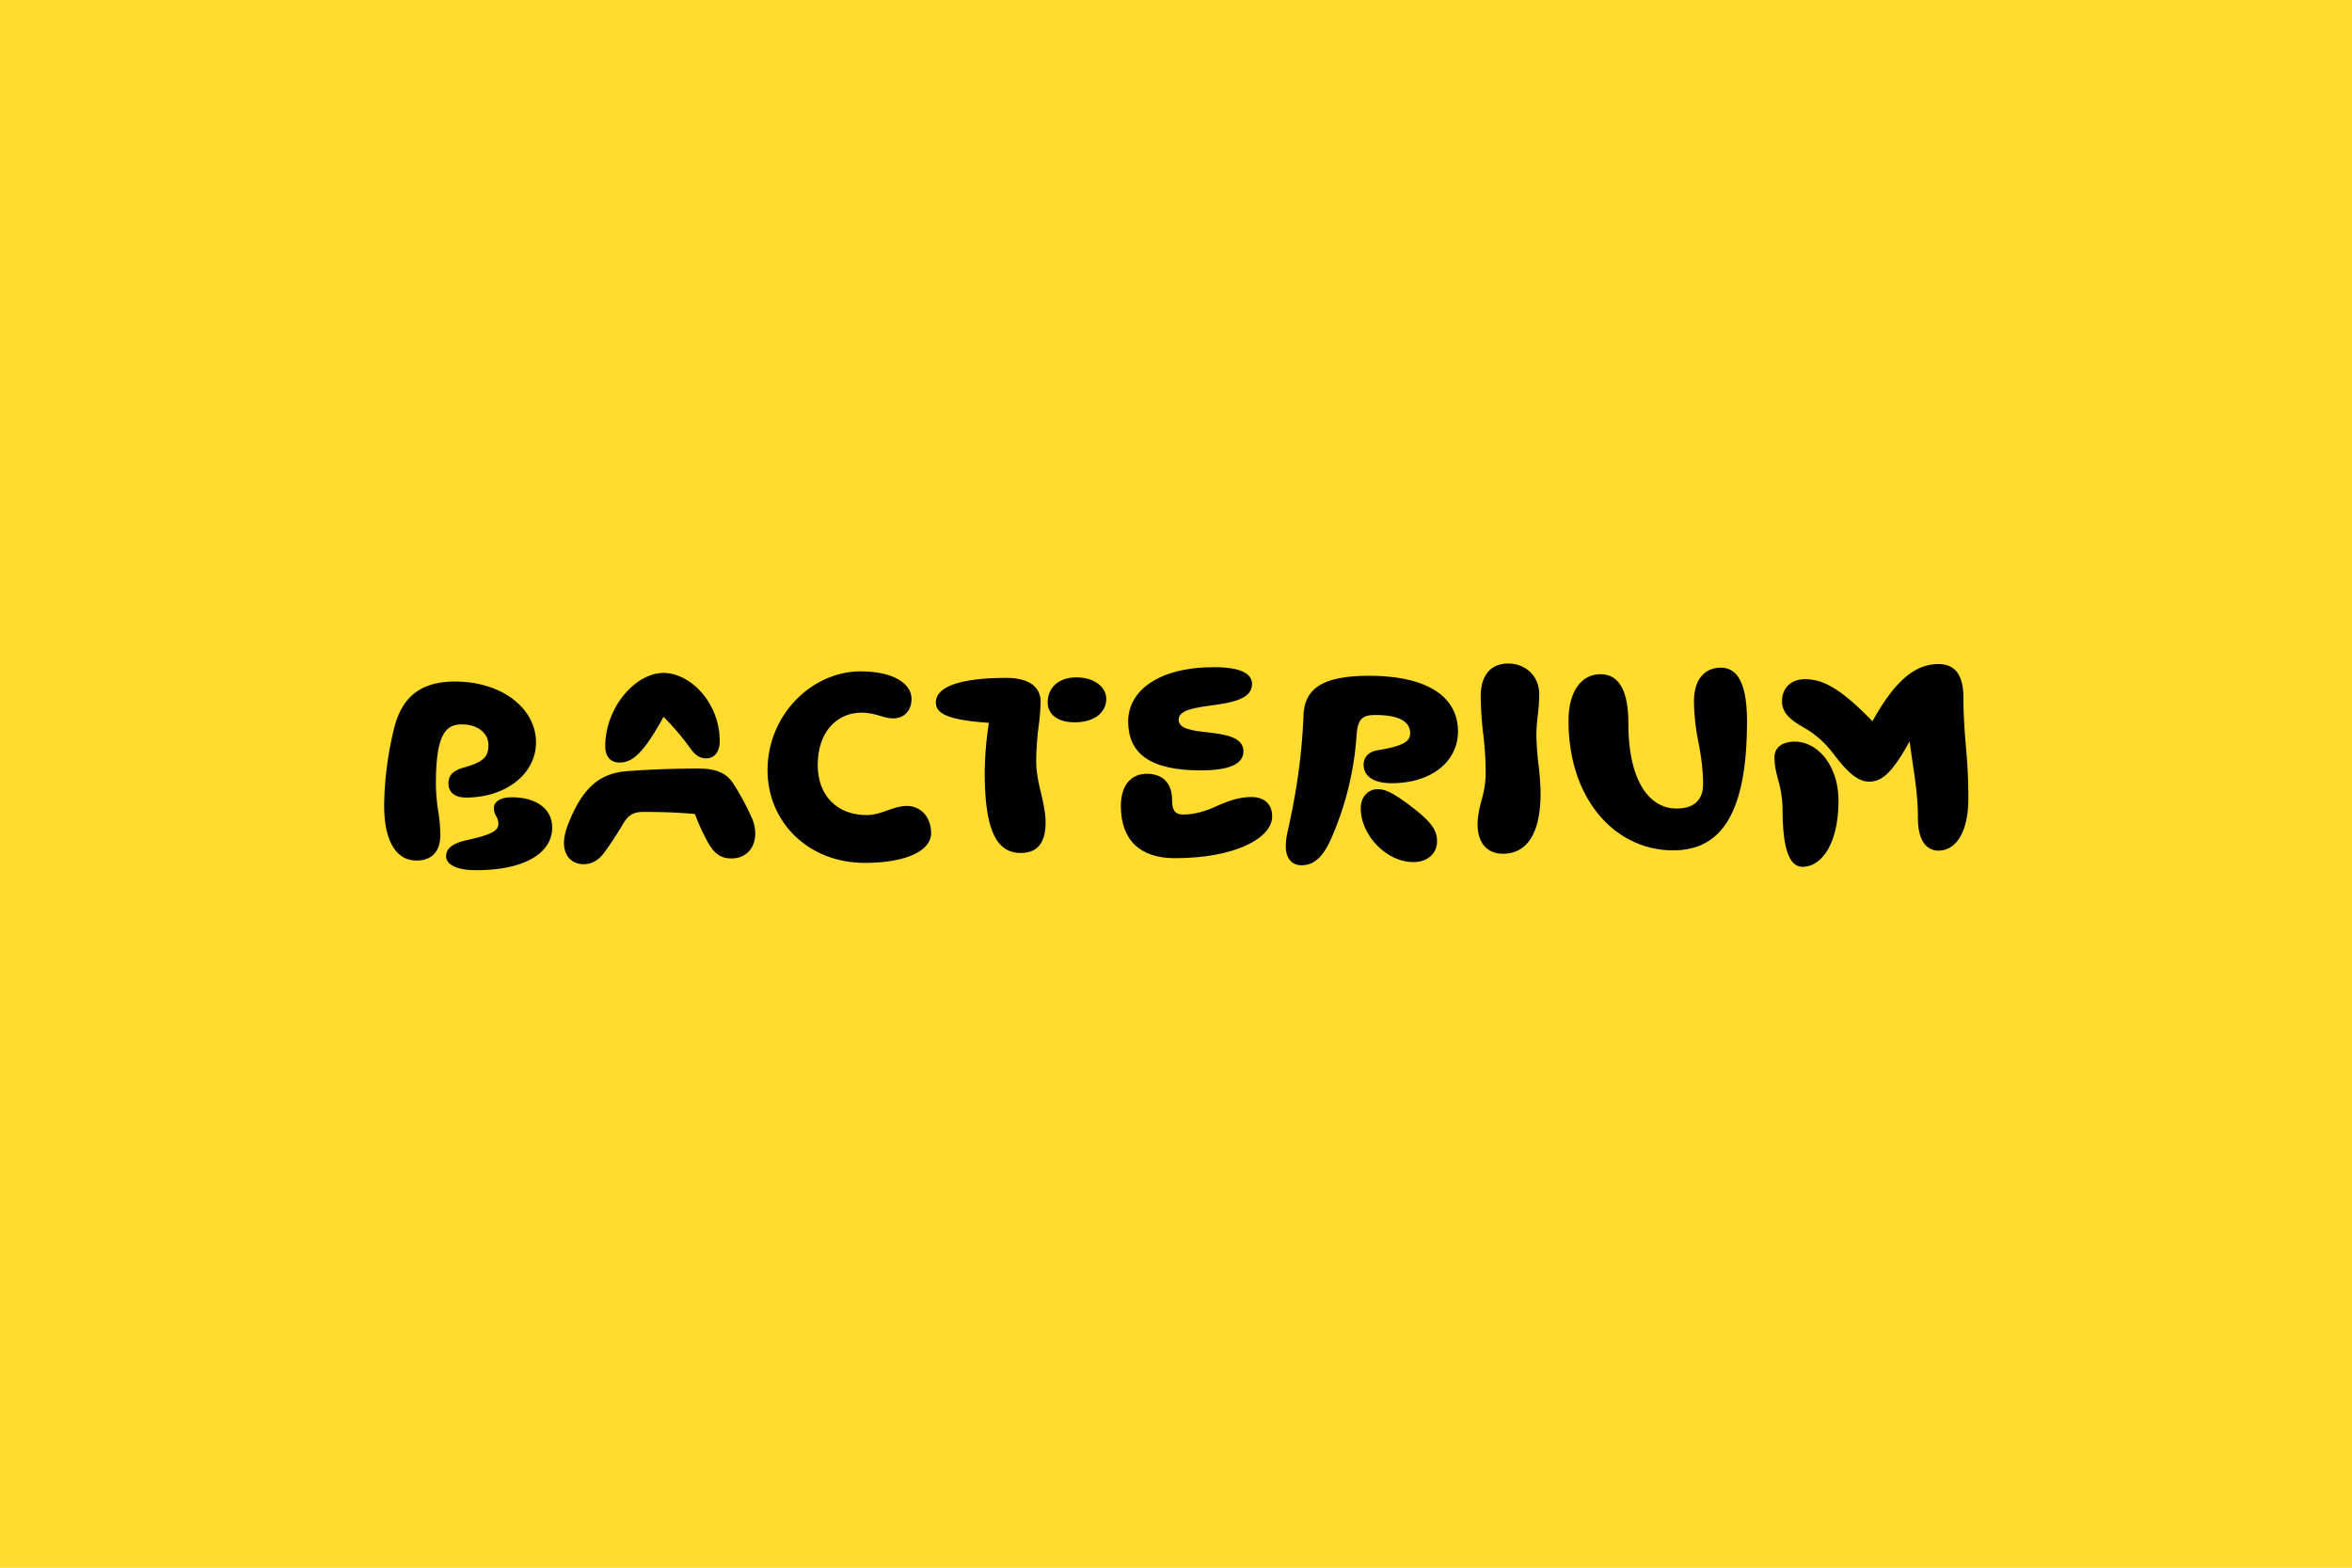
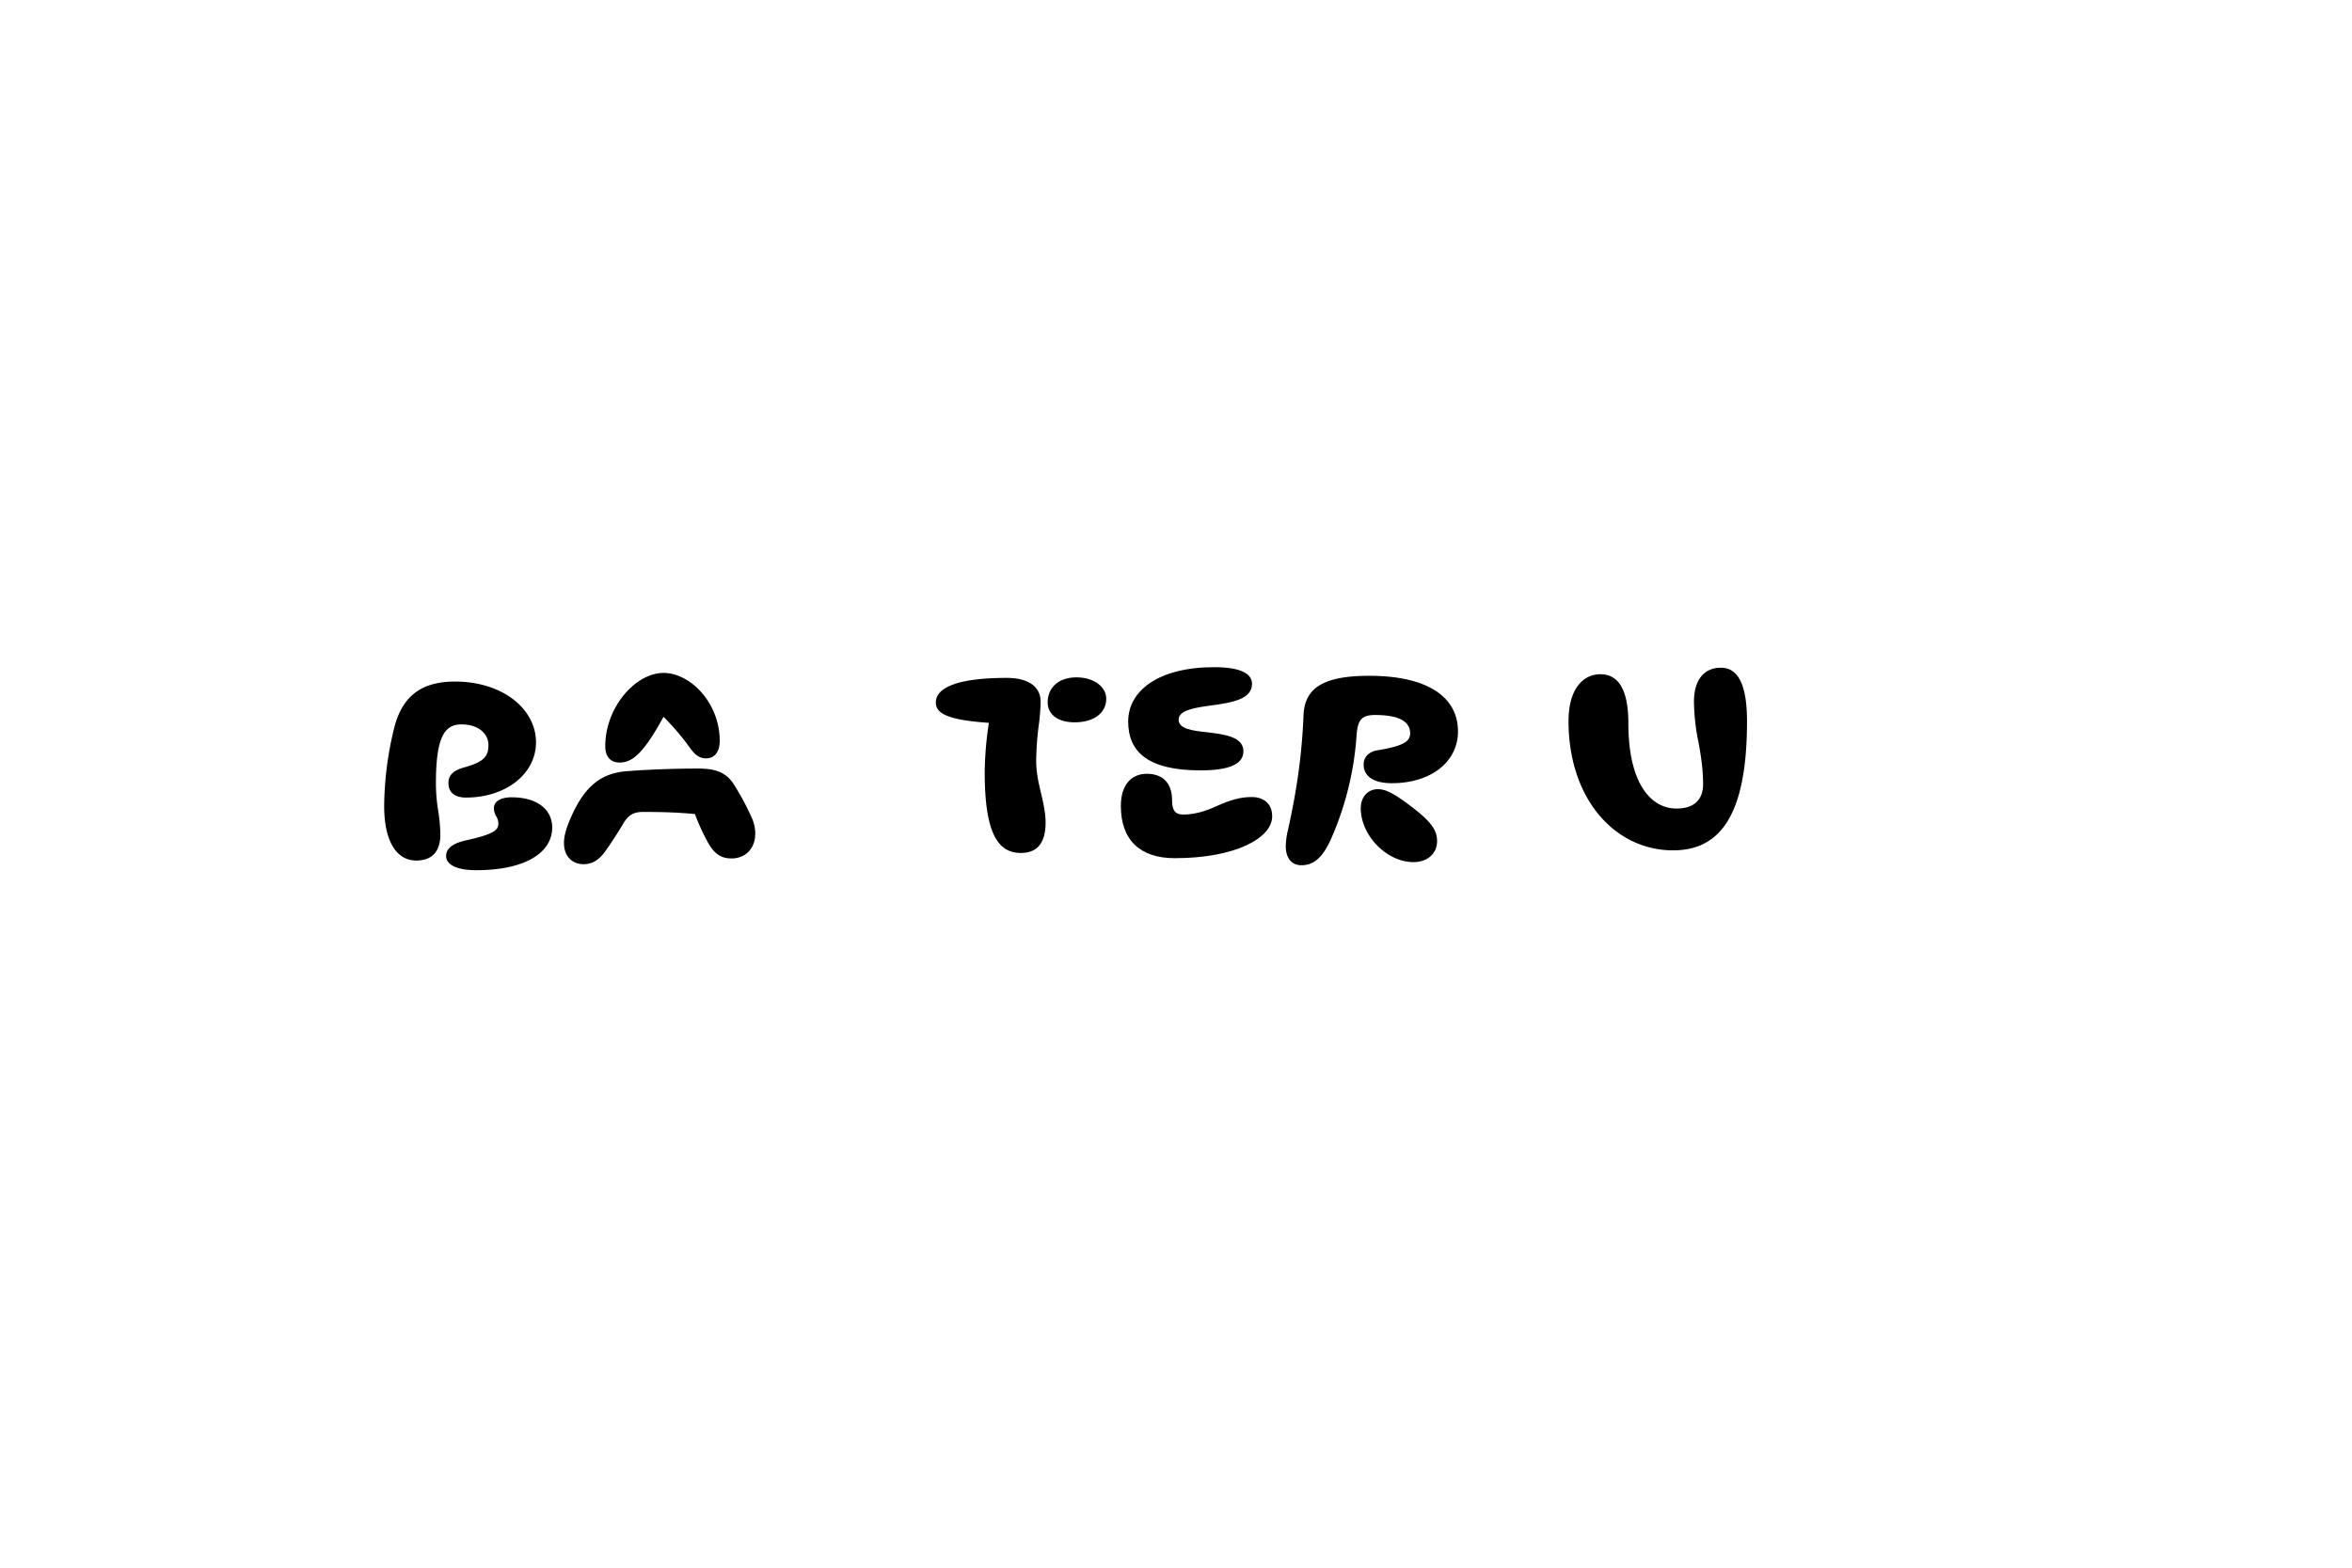
<svg xmlns="http://www.w3.org/2000/svg" viewBox="0 0 1800 1200">
  <defs>
    <style>.a{fill:#ffdc2e;}</style>
  </defs>
-   <rect class="a" width="1800" height="1200" />
  <path d="M348.205,521.7c36,0,62,20.6,62,46.6,0,24-23,42.2-53.6,42.2-8.6,0-13.4-4-13.4-11,0-5.8,3.2-9.6,11.8-12,15-4.2,18.8-8.2,18.8-17.2s-8-15.8-20.6-15.8c-12.8,0-19.6,9.2-19.6,45.2a132.015,132.015,0,0,0,1.8,21.2,129.552,129.552,0,0,1,1.6,17.8c0,13.8-7,20-18.4,20-14.4,0-24.6-13.4-24.6-42a258,258,0,0,1,8-60.8C308.406,532.3,323.205,521.7,348.205,521.7Zm16.2,144.4c-15.6,0-23-4.6-23-10.8,0-5.4,4.4-9.6,15-12,20.8-4.6,25-7.6,25-12.8a10.755,10.755,0,0,0-1.6-5.6,12.1,12.1,0,0,1-1.8-6.4c0-4.8,4.8-8.2,13.6-8.2,18.8,0,31,8.8,31,23.2C422.6,652.3,402.6,666.1,364.4,666.1Z" />
  <path d="M446.605,661.5c-8.8,0-15-6.2-15-16.2,0-4,1-8.6,3-14,11.2-28.6,24.4-39.4,45.2-41,18.4-1.4,37.4-2,54.8-2,13.6,0,21.4,3.4,26.8,11.8a196.659,196.659,0,0,1,13.8,25.6,29.686,29.686,0,0,1,2.8,12.2c0,11.8-7.6,19.2-18.2,19.2-7.6,0-13-3.2-18-12.2a169.639,169.639,0,0,1-10-21.8c-12.8-1.2-24.6-1.6-39.6-1.6-7.4,0-11.4,2.4-15.4,9.2s-9.6,15.4-13.8,21.2C458.4,658.3,453.205,661.5,446.605,661.5Zm61.2-112.8c-16,29.2-24.4,35-33.8,35-6.2,0-10.8-4-10.8-12.4,0-30,23.2-56.2,44.6-56.2,20.6,0,43,23,43,52,0,9-4.4,13.4-10.4,13.4-4.6,0-8.2-2.2-12.2-7.8A190.64,190.64,0,0,0,507.805,548.7Z" />
-   <path d="M683.6,549.9c-3.6,0-6.2-.8-10.2-2-4.2-1.2-8.2-2.4-14.2-2.4-18.8,0-33.4,15-33.4,40,0,24,15.4,38.4,37.2,38.4,6.4,0,11.2-1.8,16.8-3.8,4.6-1.6,9.2-3.2,14.2-3.2,10.2,0,18.6,8,18.6,21,0,12.6-17.6,22.6-50.8,22.6-43,0-74.4-31-74.4-71,0-42.2,33.8-75.6,71.2-75.6,25.2,0,39,9.4,39,21C697.6,543.9,692,549.9,683.6,549.9Z" />
  <path d="M753.605,591.1a262.818,262.818,0,0,1,3.2-37.8c-32.2-2.2-40.6-7.4-40.6-15.6,0-10.8,15.2-18.8,54.2-18.8,17,0,26,7,26,18.2a156.908,156.908,0,0,1-1.6,19.2,227.9,227.9,0,0,0-1.8,26.4c0,8.4,1.8,16.6,3.8,24.8,1.8,7.6,3.4,15.4,3.4,22,0,16.8-7.2,23.4-19,23.4C763.605,652.9,753.605,637.5,753.605,591.1Zm48.2-53.4c0-11.4,8.4-19.2,22-19.2s22.8,7.4,22.8,16.4c0,10.8-9.4,18-24.2,18C809.4,552.9,801.805,546.7,801.805,537.7Z" />
  <path d="M897,612.5c0,8.4,2.8,11,8.6,11,8.6,0,17.2-2.6,25.8-6.6,9.8-4.4,17.6-6.8,26.4-6.8,10,0,15.8,5.6,15.8,14.8,0,16.6-28.2,32-74.6,32-26.6,0-41.2-14-41.2-40,0-17.4,9.2-24.6,19.8-24.6C889.4,592.3,897,598.9,897,612.5Zm32.2-101.8c20.4,0,29,5,29,12.8,0,11.8-15.8,14.4-30.6,16.4-13.2,1.8-25.6,3.6-25.6,11,0,7,10.4,8.4,21.6,9.6,13.4,1.6,28,3.4,28,14.6,0,9.2-9.6,14.6-32.8,14.6-39.2,0-55.4-13.4-55.4-37.4C863.4,528.7,886.605,510.7,929.205,510.7Z" />
  <path d="M997.6,547.5c.8-20.6,14.8-30.2,50.2-30.2,44.8,0,68,16.2,68,42.6,0,23.2-20.6,39.6-50.6,39.6-14.4,0-21.6-5.6-21.6-14.2,0-5.6,3.6-9.8,10.6-11,19.8-3.2,25-6.8,25-13,0-8.4-7.4-14-26.8-14-10,0-13.4,3.4-14.2,15.6a236.174,236.174,0,0,1-19.6,79.4c-6.8,15.2-14,20-22.6,20-7.2,0-12-5-12-14.8a58.506,58.506,0,0,1,1.6-11.8C992.8,603.5,996.4,576.5,997.6,547.5Zm56.8,56.6c5.8,0,11.8,2.6,26.6,14,14.6,11.2,18.8,17.6,18.8,25.8,0,9.8-7.8,16-18,16-20.8,0-40.4-20.6-40.4-41.2C1041.4,609.9,1047,604.1,1054.4,604.1Z" />
-   <path d="M1178,531.5a148.344,148.344,0,0,1-1,15,143.533,143.533,0,0,0-1.2,16,222.971,222.971,0,0,0,1.6,22.6,192.653,192.653,0,0,1,1.6,22.2c0,32.8-11.8,46.2-28.8,46.2-11.8,0-19.4-8-19.4-22.6,0-5.6,1.4-12.6,3.2-19a71.359,71.359,0,0,0,3-20.8,246.738,246.738,0,0,0-1.8-28.6,266.093,266.093,0,0,1-2-29.6c0-16.4,8-25,21-25C1167.8,507.9,1178,517.7,1178,531.5Z" />
  <path d="M1246.2,553.7c0,44.6,16.4,65.2,36.8,65.2,13,0,20.4-6.2,20.4-18.8,0-10.8-1.6-21.8-3.6-32.2a163.138,163.138,0,0,1-3.4-30.8c0-17.2,8.2-26,20.6-26,11.8,0,20,10.4,20,41,0,73.2-21.4,98.8-56.6,98.8-44,0-80-38.8-80-99,0-23.8,10.6-35.8,24.4-35.8C1238,516.1,1246.2,526.9,1246.2,553.7Z" />
-   <path d="M1364.2,618.7a85.753,85.753,0,0,0-3.2-21.2c-1.8-6.4-3-12-3-17.8,0-7.2,5.6-12,15.6-12,17.4,0,33.4,18.2,33.4,45.2,0,33.4-13.2,50.6-27.4,50.6C1370.6,663.5,1364.2,653.3,1364.2,618.7Zm103.6,7.4c0-13.6-1.8-27.8-4-41.8q-1.2-8.4-2.4-16.8c-14,25.6-22,30.8-31,30.8-10,0-18.8-10.2-27.2-21.2a78.054,78.054,0,0,0-10.2-11.2,72.417,72.417,0,0,0-12.2-8.8c-9.4-5.4-17-10.6-17-20.4,0-10,6.8-16.8,17.6-16.8,13.6,0,27,6.8,51.6,32.2,18-32.6,33.6-43.8,50.6-43.8,12,0,19,7.6,19,25.6,0,12,.8,25,2,38.2s1.8,26.4,1.8,39c0,27-10.2,40-22.8,40C1474.193,651.1,1467.8,643.3,1467.8,626.1Z" />
</svg>